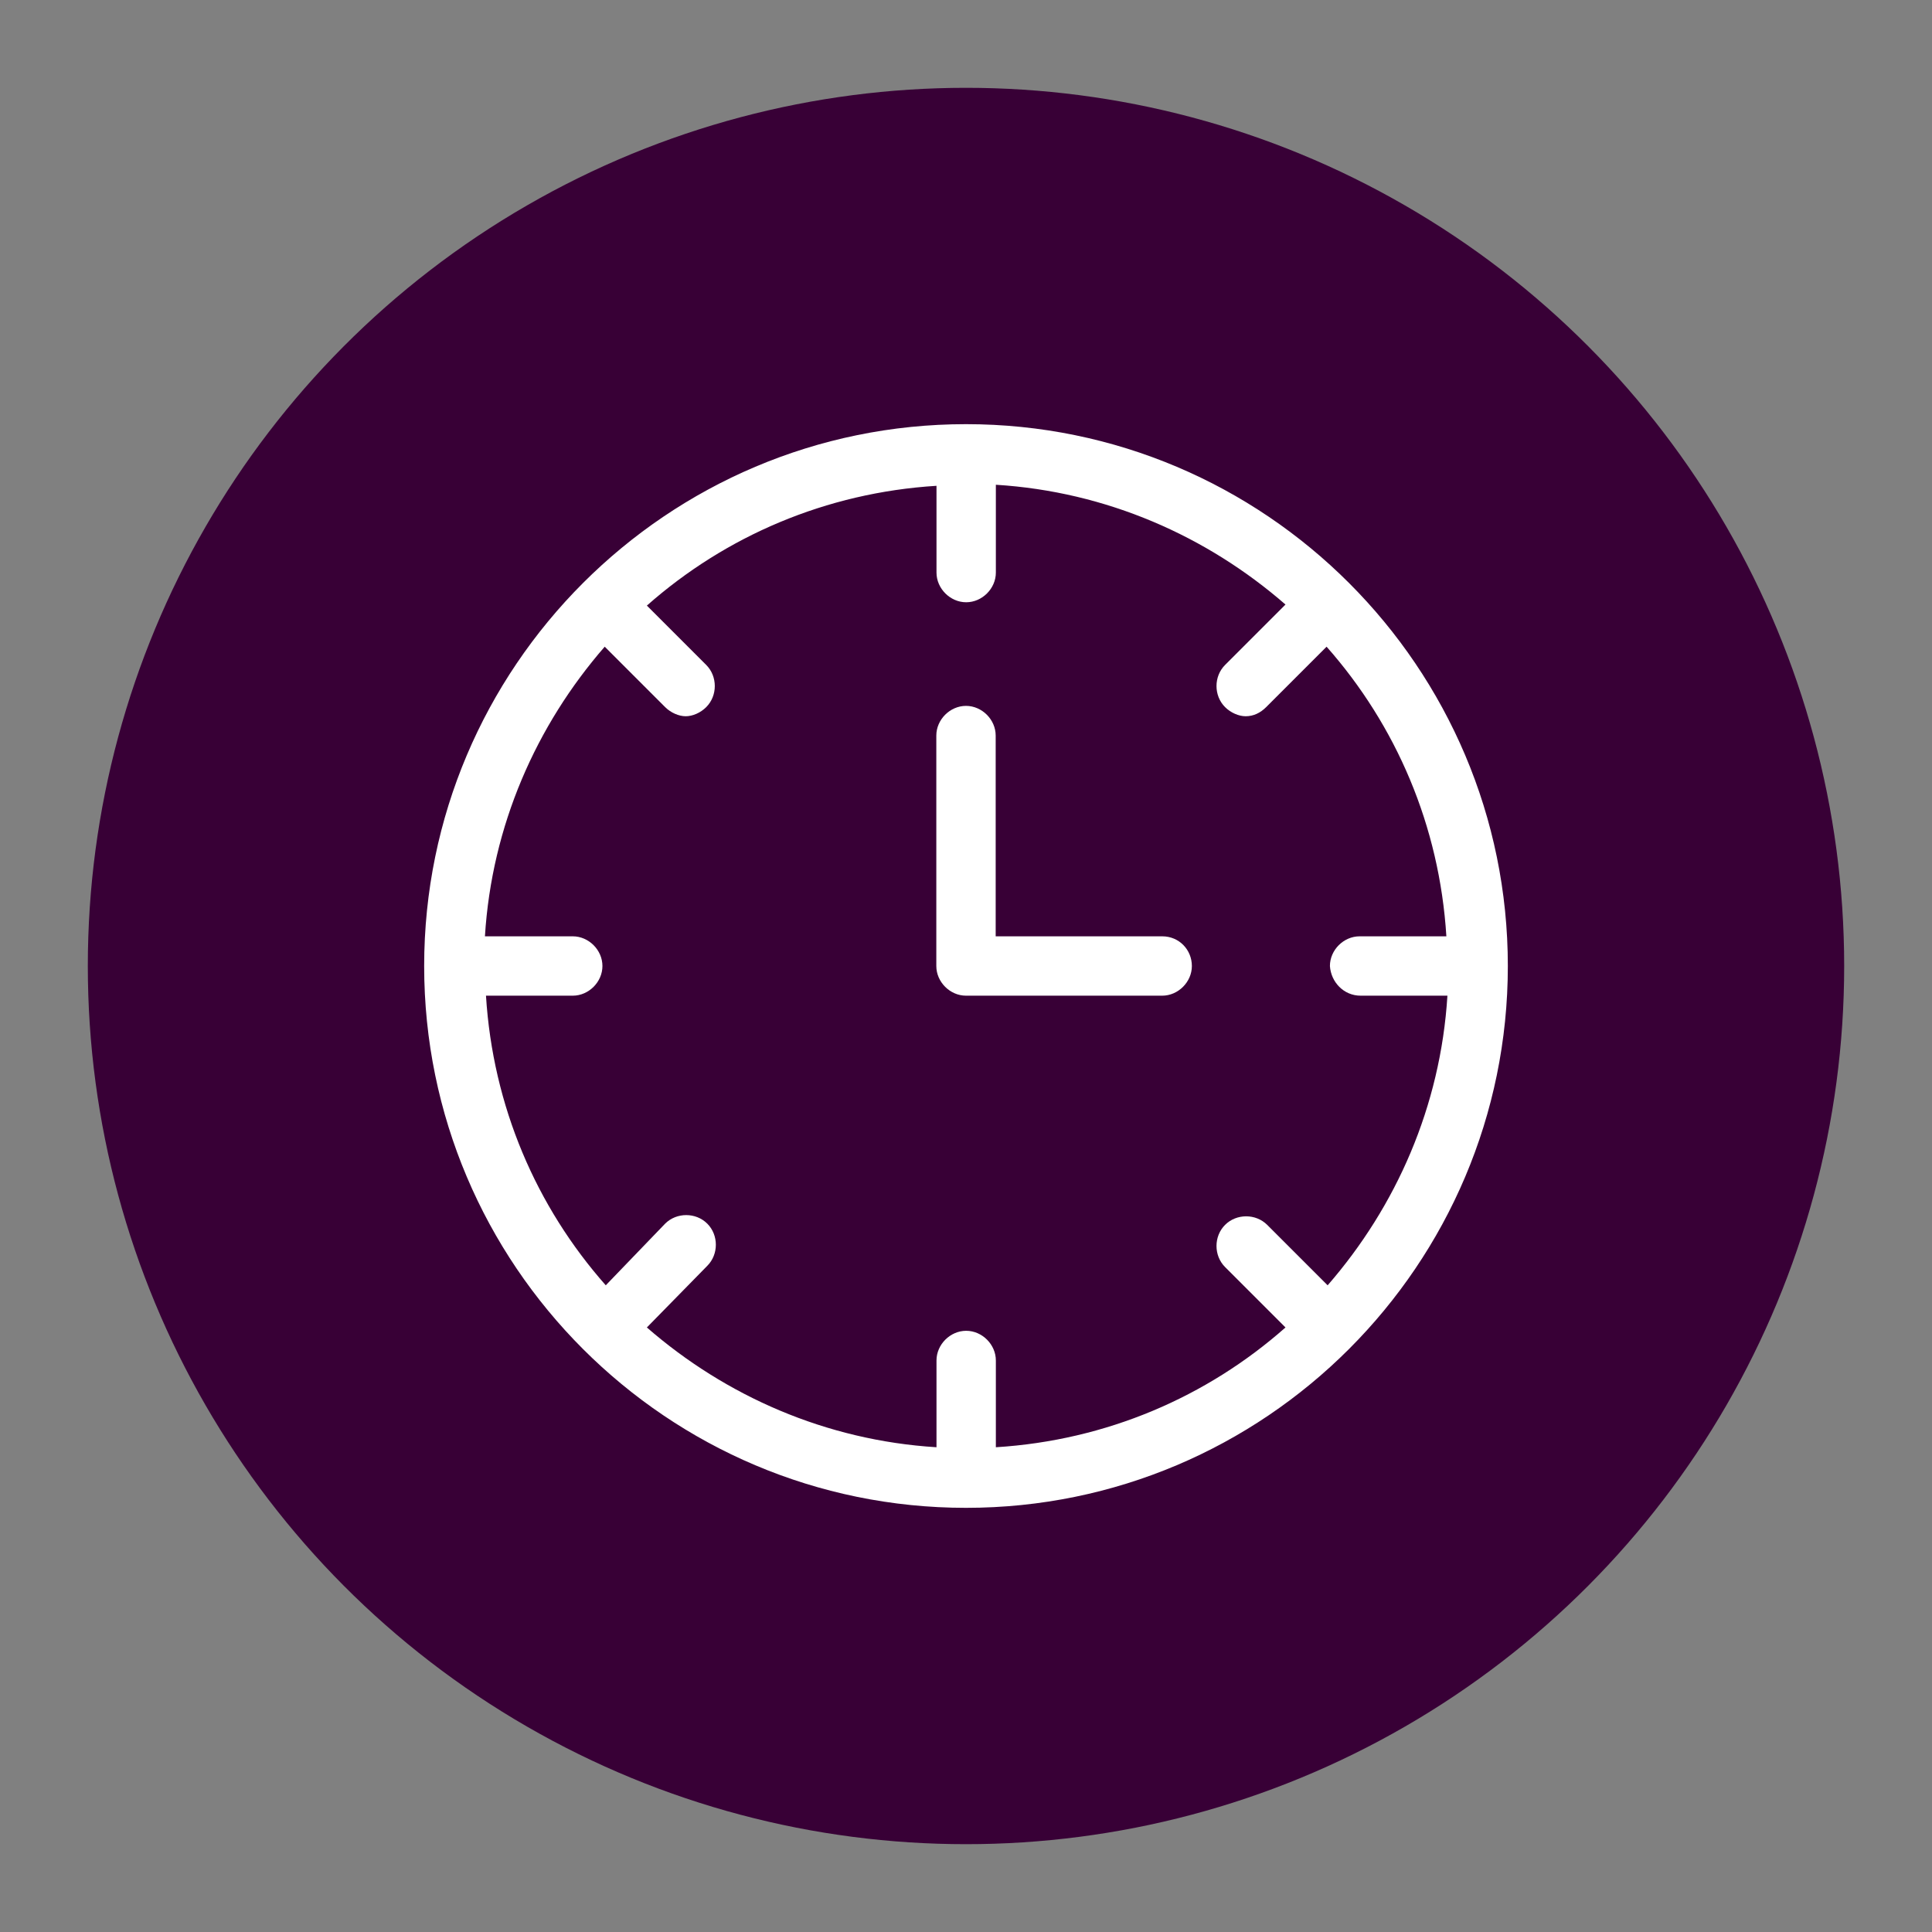
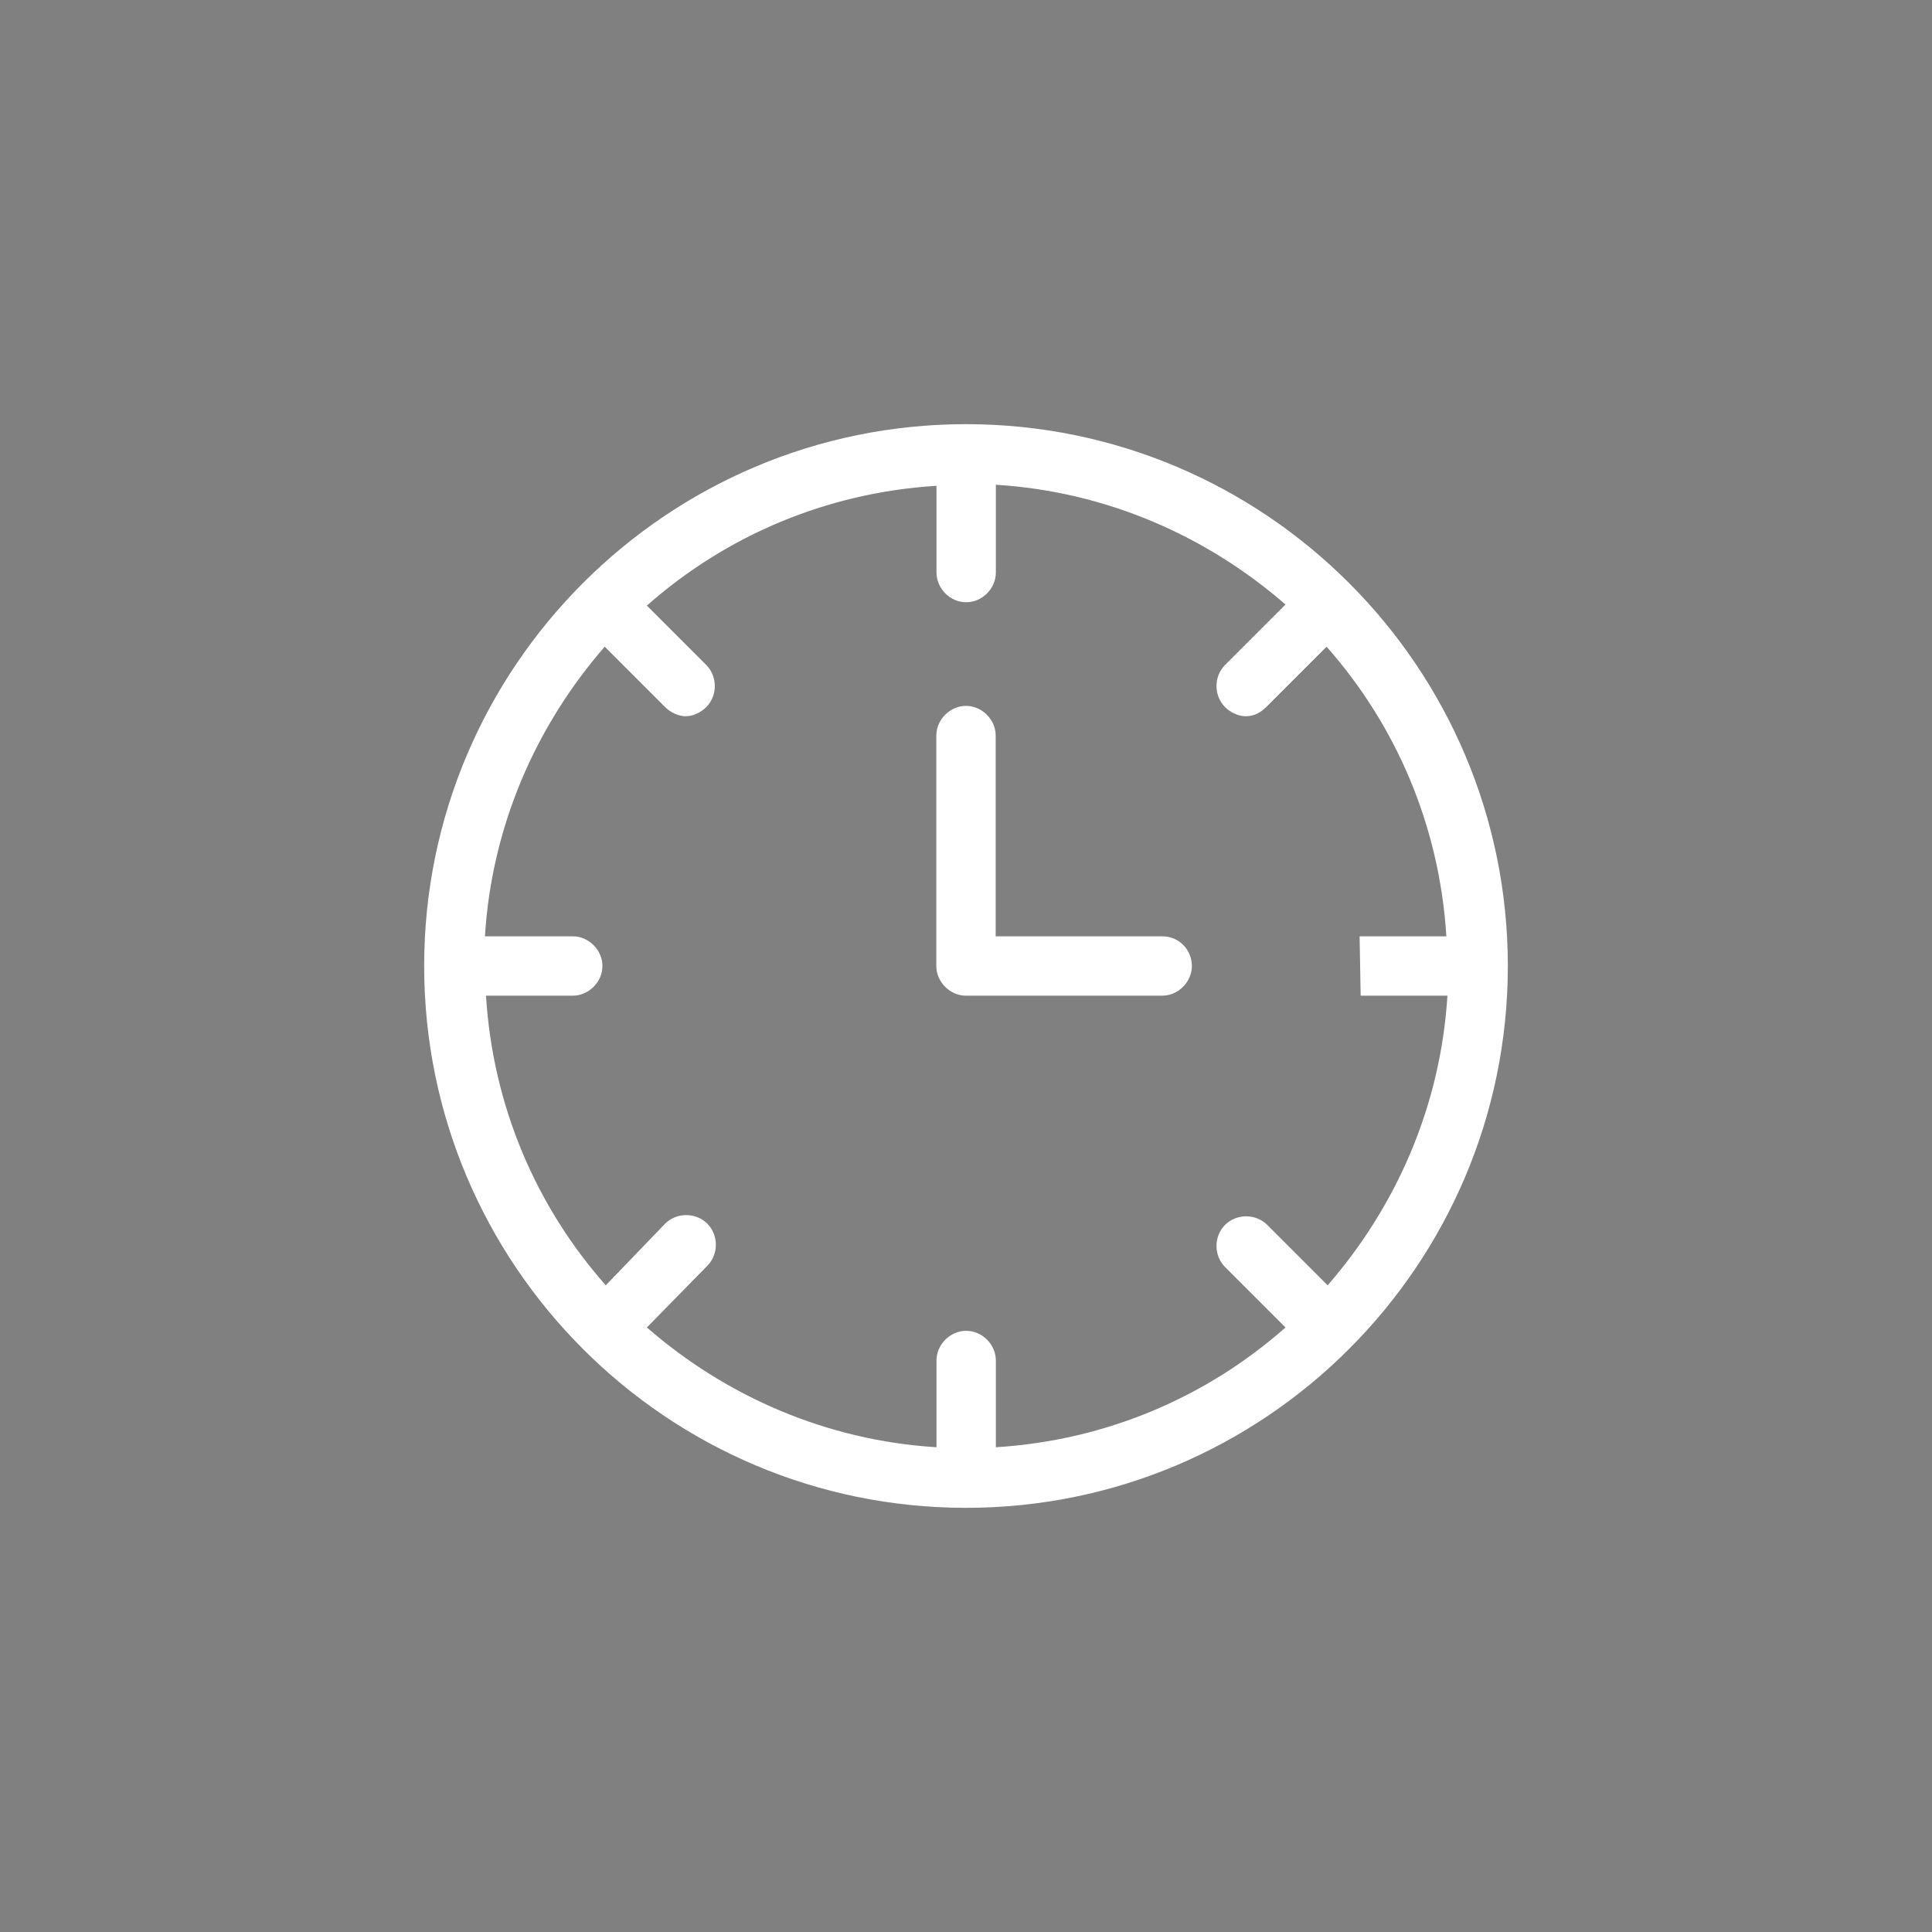
<svg xmlns="http://www.w3.org/2000/svg" id="Layer_1" data-name="Layer 1" viewBox="0 0 110 110">
  <rect x="0" y="0" width="110" height="110" fill="#808080" stroke="none" />
  <defs>
    <style>
      .cls-1 {
        fill: #380036;
      }

      .cls-2 {
        fill: #fff;
      }
    </style>
  </defs>
-   <circle class="cls-1" cx="55" cy="55" r="50" />
  <g>
-     <path class="cls-2" d="M55,24.15c-17.01,0-30.85,13.83-30.85,30.85s13.83,30.85,30.85,30.85,30.85-13.83,30.85-30.85-13.83-30.85-30.85-30.85ZM77.47,56.69h4.94c-.39,6.3-2.92,12.01-6.82,16.49l-3.44-3.44c-.65-.65-1.75-.65-2.4,0-.65.65-.65,1.75,0,2.4l3.44,3.44c-4.48,3.96-10.2,6.43-16.49,6.82v-4.94c0-.91-.78-1.69-1.69-1.69s-1.69.78-1.69,1.69v4.94c-6.3-.39-12.01-2.92-16.49-6.82l3.44-3.51c.65-.65.65-1.75,0-2.4-.65-.65-1.75-.65-2.4,0l-3.38,3.51c-3.96-4.48-6.43-10.2-6.82-16.49h4.94c.91,0,1.69-.78,1.69-1.69s-.78-1.69-1.69-1.69h-5c.39-6.3,2.92-12.01,6.82-16.49l3.44,3.44c.32.32.78.52,1.17.52s.84-.19,1.17-.52c.65-.65.65-1.75,0-2.4l-3.38-3.38c4.48-3.96,10.2-6.43,16.49-6.82v4.94c0,.91.78,1.69,1.69,1.69s1.69-.78,1.69-1.69v-5c6.3.39,12.01,2.92,16.49,6.82l-3.44,3.44c-.65.65-.65,1.75,0,2.4.32.32.78.52,1.17.52.45,0,.84-.19,1.17-.52l3.44-3.44c3.96,4.48,6.43,10.2,6.82,16.49h-4.94c-.91,0-1.69.78-1.69,1.69.06.91.78,1.69,1.75,1.69Z" />
+     <path class="cls-2" d="M55,24.15c-17.01,0-30.85,13.83-30.85,30.85s13.83,30.85,30.85,30.85,30.85-13.83,30.85-30.85-13.83-30.85-30.85-30.85ZM77.47,56.69h4.94c-.39,6.3-2.92,12.01-6.82,16.49l-3.44-3.44c-.65-.65-1.75-.65-2.4,0-.65.65-.65,1.75,0,2.4l3.44,3.44c-4.48,3.96-10.2,6.43-16.49,6.82v-4.94c0-.91-.78-1.69-1.69-1.69s-1.69.78-1.69,1.69v4.94c-6.3-.39-12.01-2.92-16.49-6.82l3.44-3.51c.65-.65.65-1.75,0-2.4-.65-.65-1.75-.65-2.4,0l-3.38,3.51c-3.96-4.48-6.43-10.2-6.82-16.49h4.94c.91,0,1.69-.78,1.69-1.69s-.78-1.69-1.69-1.69h-5c.39-6.3,2.92-12.01,6.82-16.49l3.44,3.44c.32.32.78.52,1.17.52s.84-.19,1.17-.52c.65-.65.65-1.75,0-2.4l-3.38-3.38c4.48-3.96,10.2-6.43,16.49-6.82v4.94c0,.91.78,1.69,1.69,1.69s1.69-.78,1.69-1.69v-5c6.3.39,12.01,2.92,16.49,6.82l-3.44,3.44c-.65.65-.65,1.75,0,2.4.32.32.78.52,1.17.52.45,0,.84-.19,1.17-.52l3.44-3.44c3.96,4.48,6.43,10.2,6.82,16.49h-4.94Z" />
    <path class="cls-2" d="M66.17,53.31h-9.48v-11.43c0-.91-.78-1.69-1.69-1.69s-1.69.78-1.69,1.69v13.12c0,.91.78,1.69,1.69,1.69h11.17c.91,0,1.69-.78,1.69-1.69,0-.91-.71-1.69-1.69-1.69Z" />
  </g>
</svg>